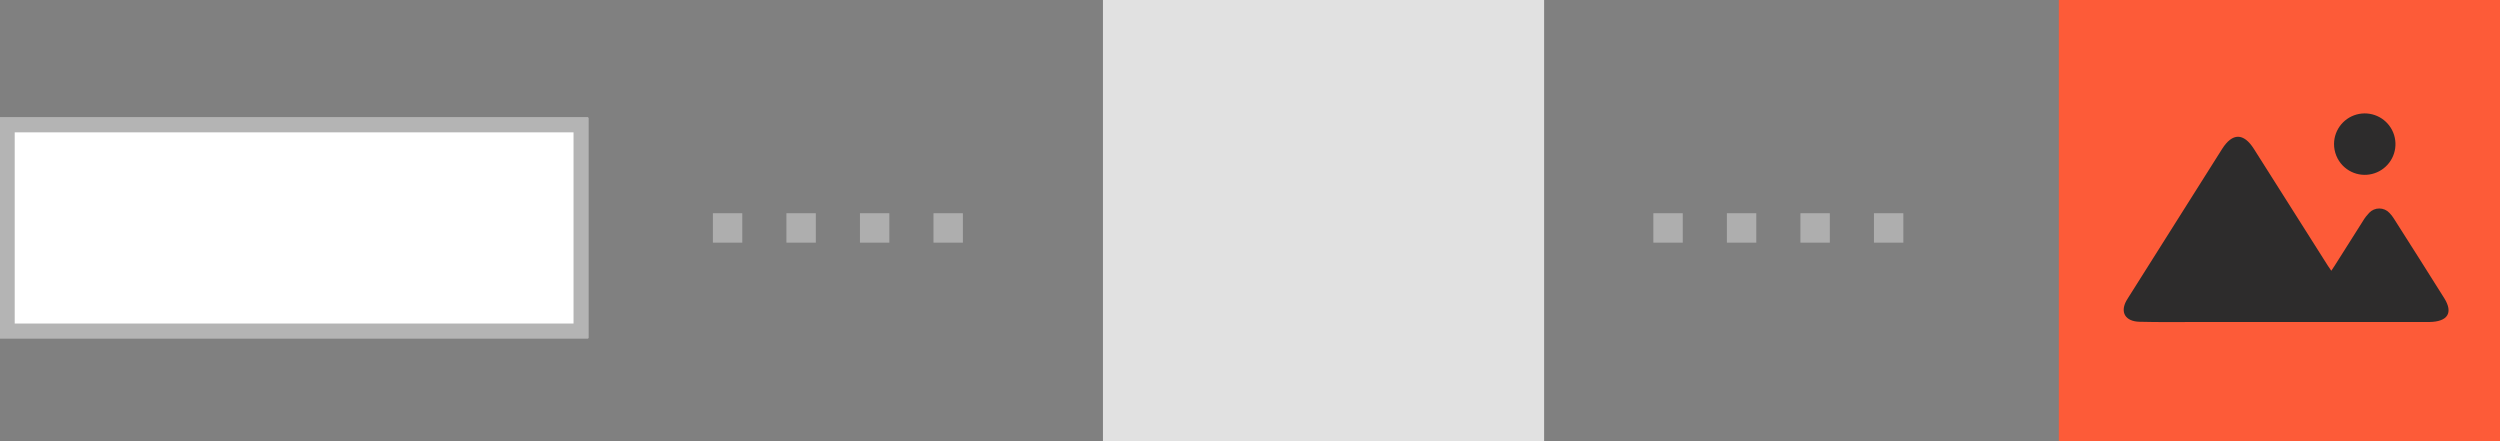
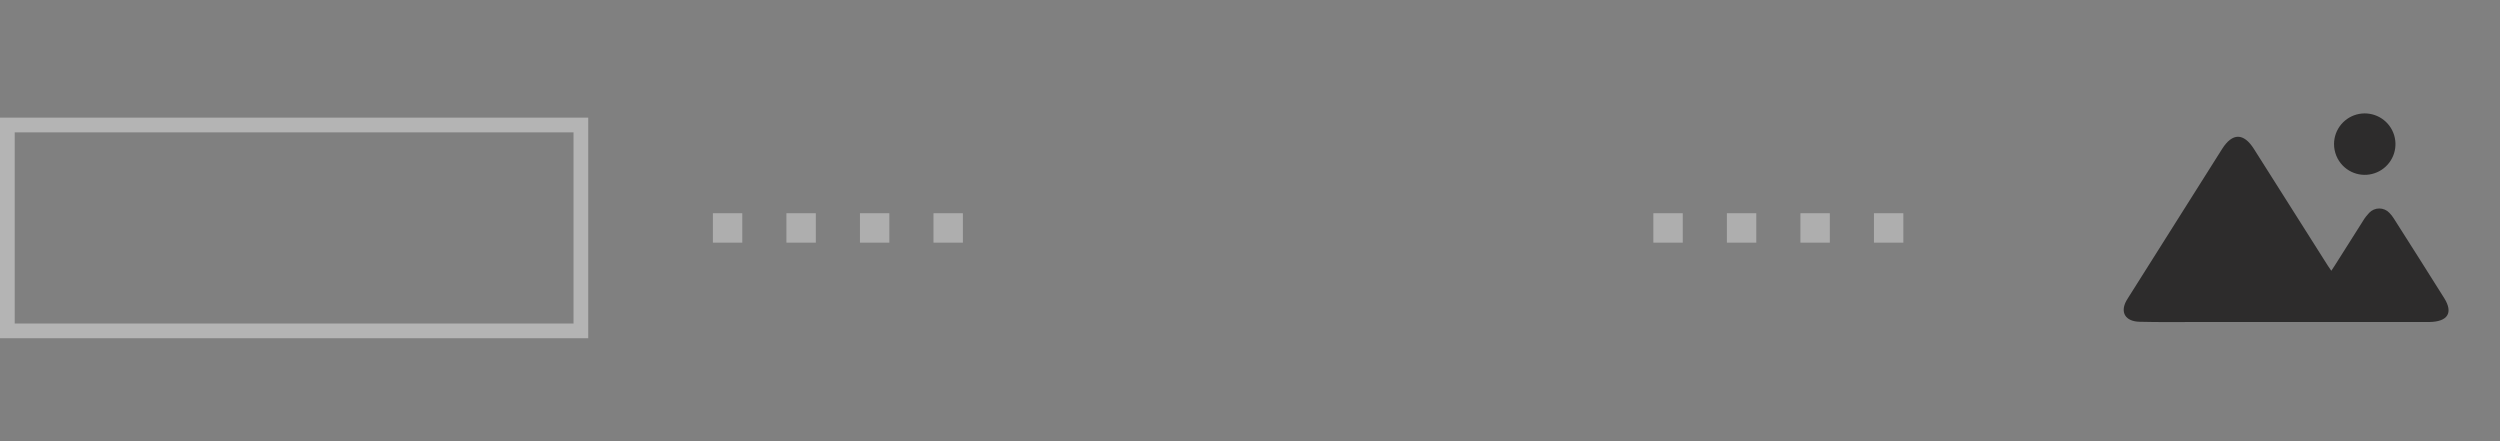
<svg xmlns="http://www.w3.org/2000/svg" width="170" height="30" viewBox="0 0 170 30" fill="none">
  <rect x="0" y="0" width="170" height="30" fill="#808080" stroke="none" />
  <g clip-path="url(#clip0_57_92)">
-     <path d="M40 8H0V23H40V8Z" fill="white" />
    <path d="M39.5 8.5H0.5V22.5H39.5V8.5Z" stroke="#B4B4B4" />
-     <path d="M105 0H75V30H105V0Z" fill="#E1E1E1" />
-     <path d="M170 0H140V30H170V0Z" fill="#FD5B38" />
    <path d="M158.528 18.412C158.437 18.277 158.358 18.17 158.289 18.06L153.267 10.129C152.567 9.023 151.803 9.023 151.103 10.129L144.721 20.24C144.677 20.312 144.63 20.384 144.589 20.457C144.162 21.242 144.523 21.857 145.489 21.88C146.811 21.915 148.134 21.896 149.456 21.896H165.197C166.453 21.877 166.83 21.268 166.208 20.275C165.075 18.471 163.934 16.669 162.787 14.869C162.699 14.724 162.593 14.59 162.473 14.469C162.385 14.377 162.279 14.303 162.162 14.253C162.044 14.203 161.918 14.177 161.79 14.177C161.662 14.177 161.536 14.203 161.418 14.253C161.301 14.303 161.195 14.377 161.107 14.469C160.946 14.636 160.804 14.82 160.686 15.019C160.033 16.04 159.386 17.067 158.742 18.091L158.528 18.412Z" fill="#2D2C2C" />
    <path d="M158.714 9.774C158.72 9.291 158.893 8.826 159.204 8.456C159.515 8.087 159.944 7.836 160.419 7.747C160.894 7.659 161.384 7.737 161.808 7.969C162.231 8.202 162.561 8.573 162.741 9.021C162.921 9.47 162.941 9.966 162.796 10.427C162.651 10.887 162.351 11.284 161.947 11.548C161.544 11.813 161.06 11.93 160.58 11.878C160.1 11.827 159.653 11.61 159.314 11.266C159.121 11.069 158.968 10.836 158.866 10.58C158.763 10.324 158.711 10.05 158.714 9.774Z" fill="#2D2C2C" />
    <path d="M48.476 15.5H66.5" stroke="#AEAEAE" stroke-width="2" stroke-dasharray="2 3" />
    <path d="M112.428 15.5H130.452" stroke="#AEAEAE" stroke-width="2" stroke-dasharray="2 3" />
  </g>
  <defs>
    <clipPath id="clip0_57_92">
      <rect width="170" height="30" fill="white" />
    </clipPath>
  </defs>
</svg>